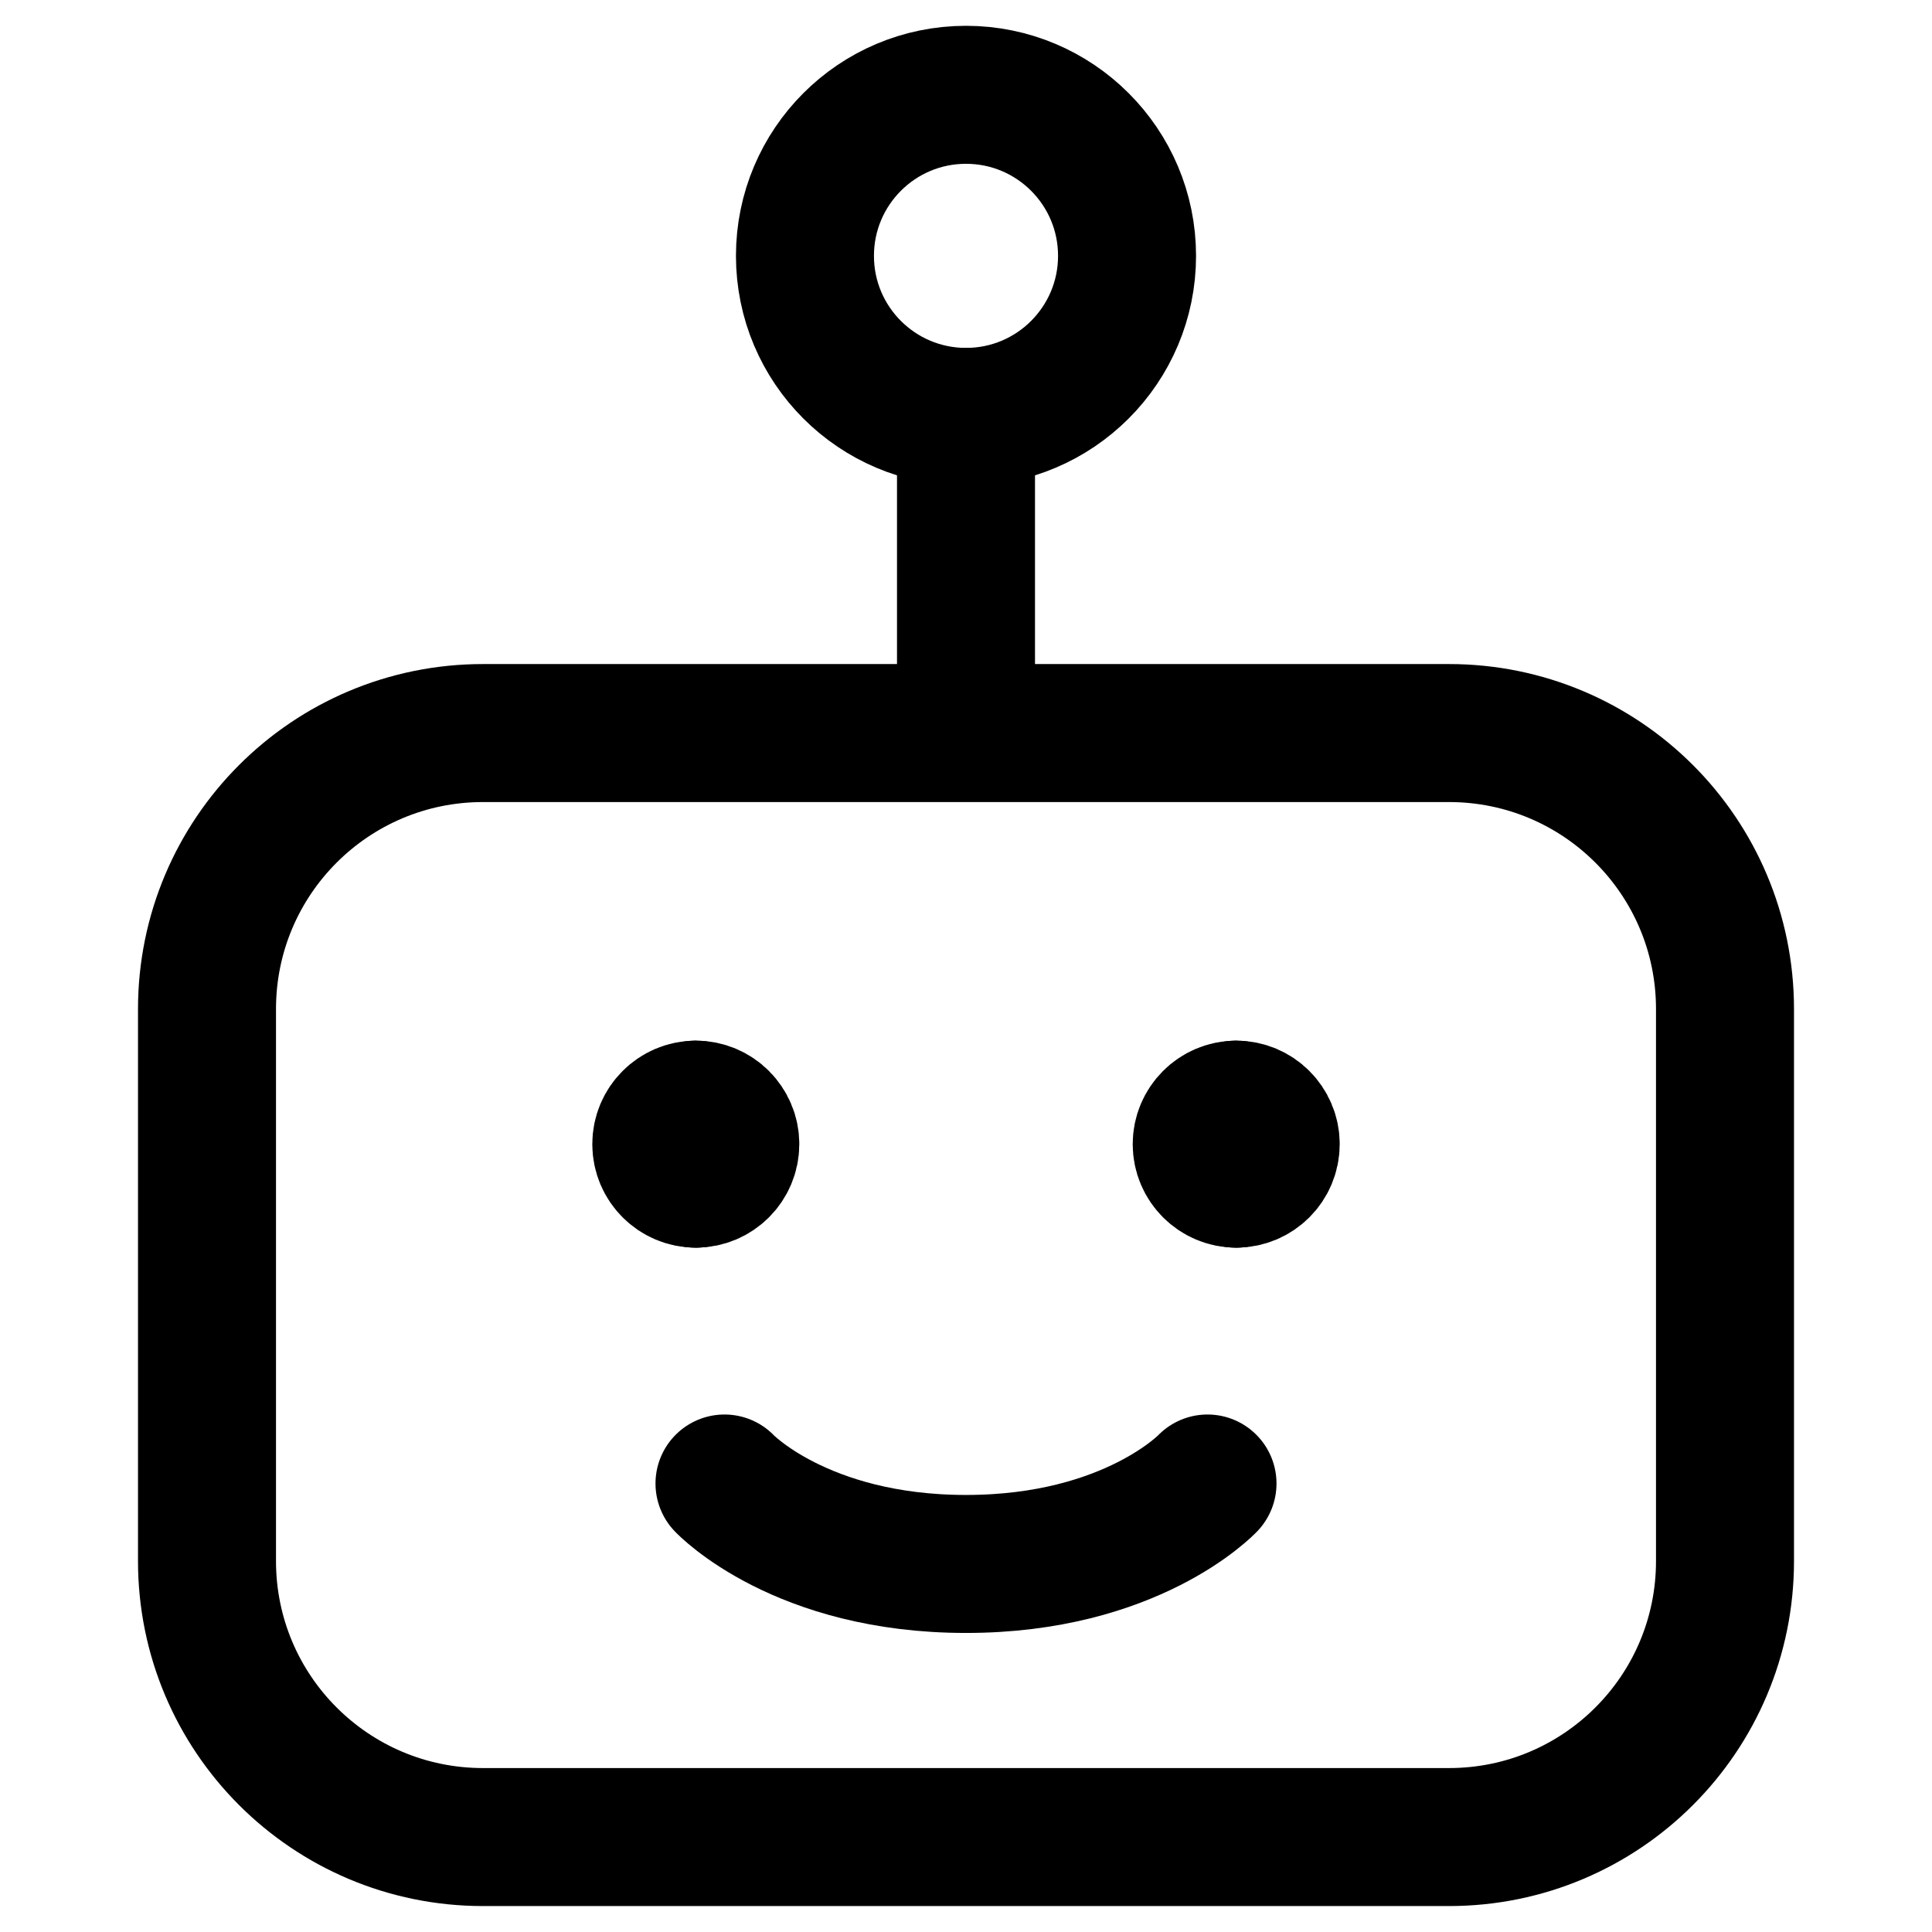
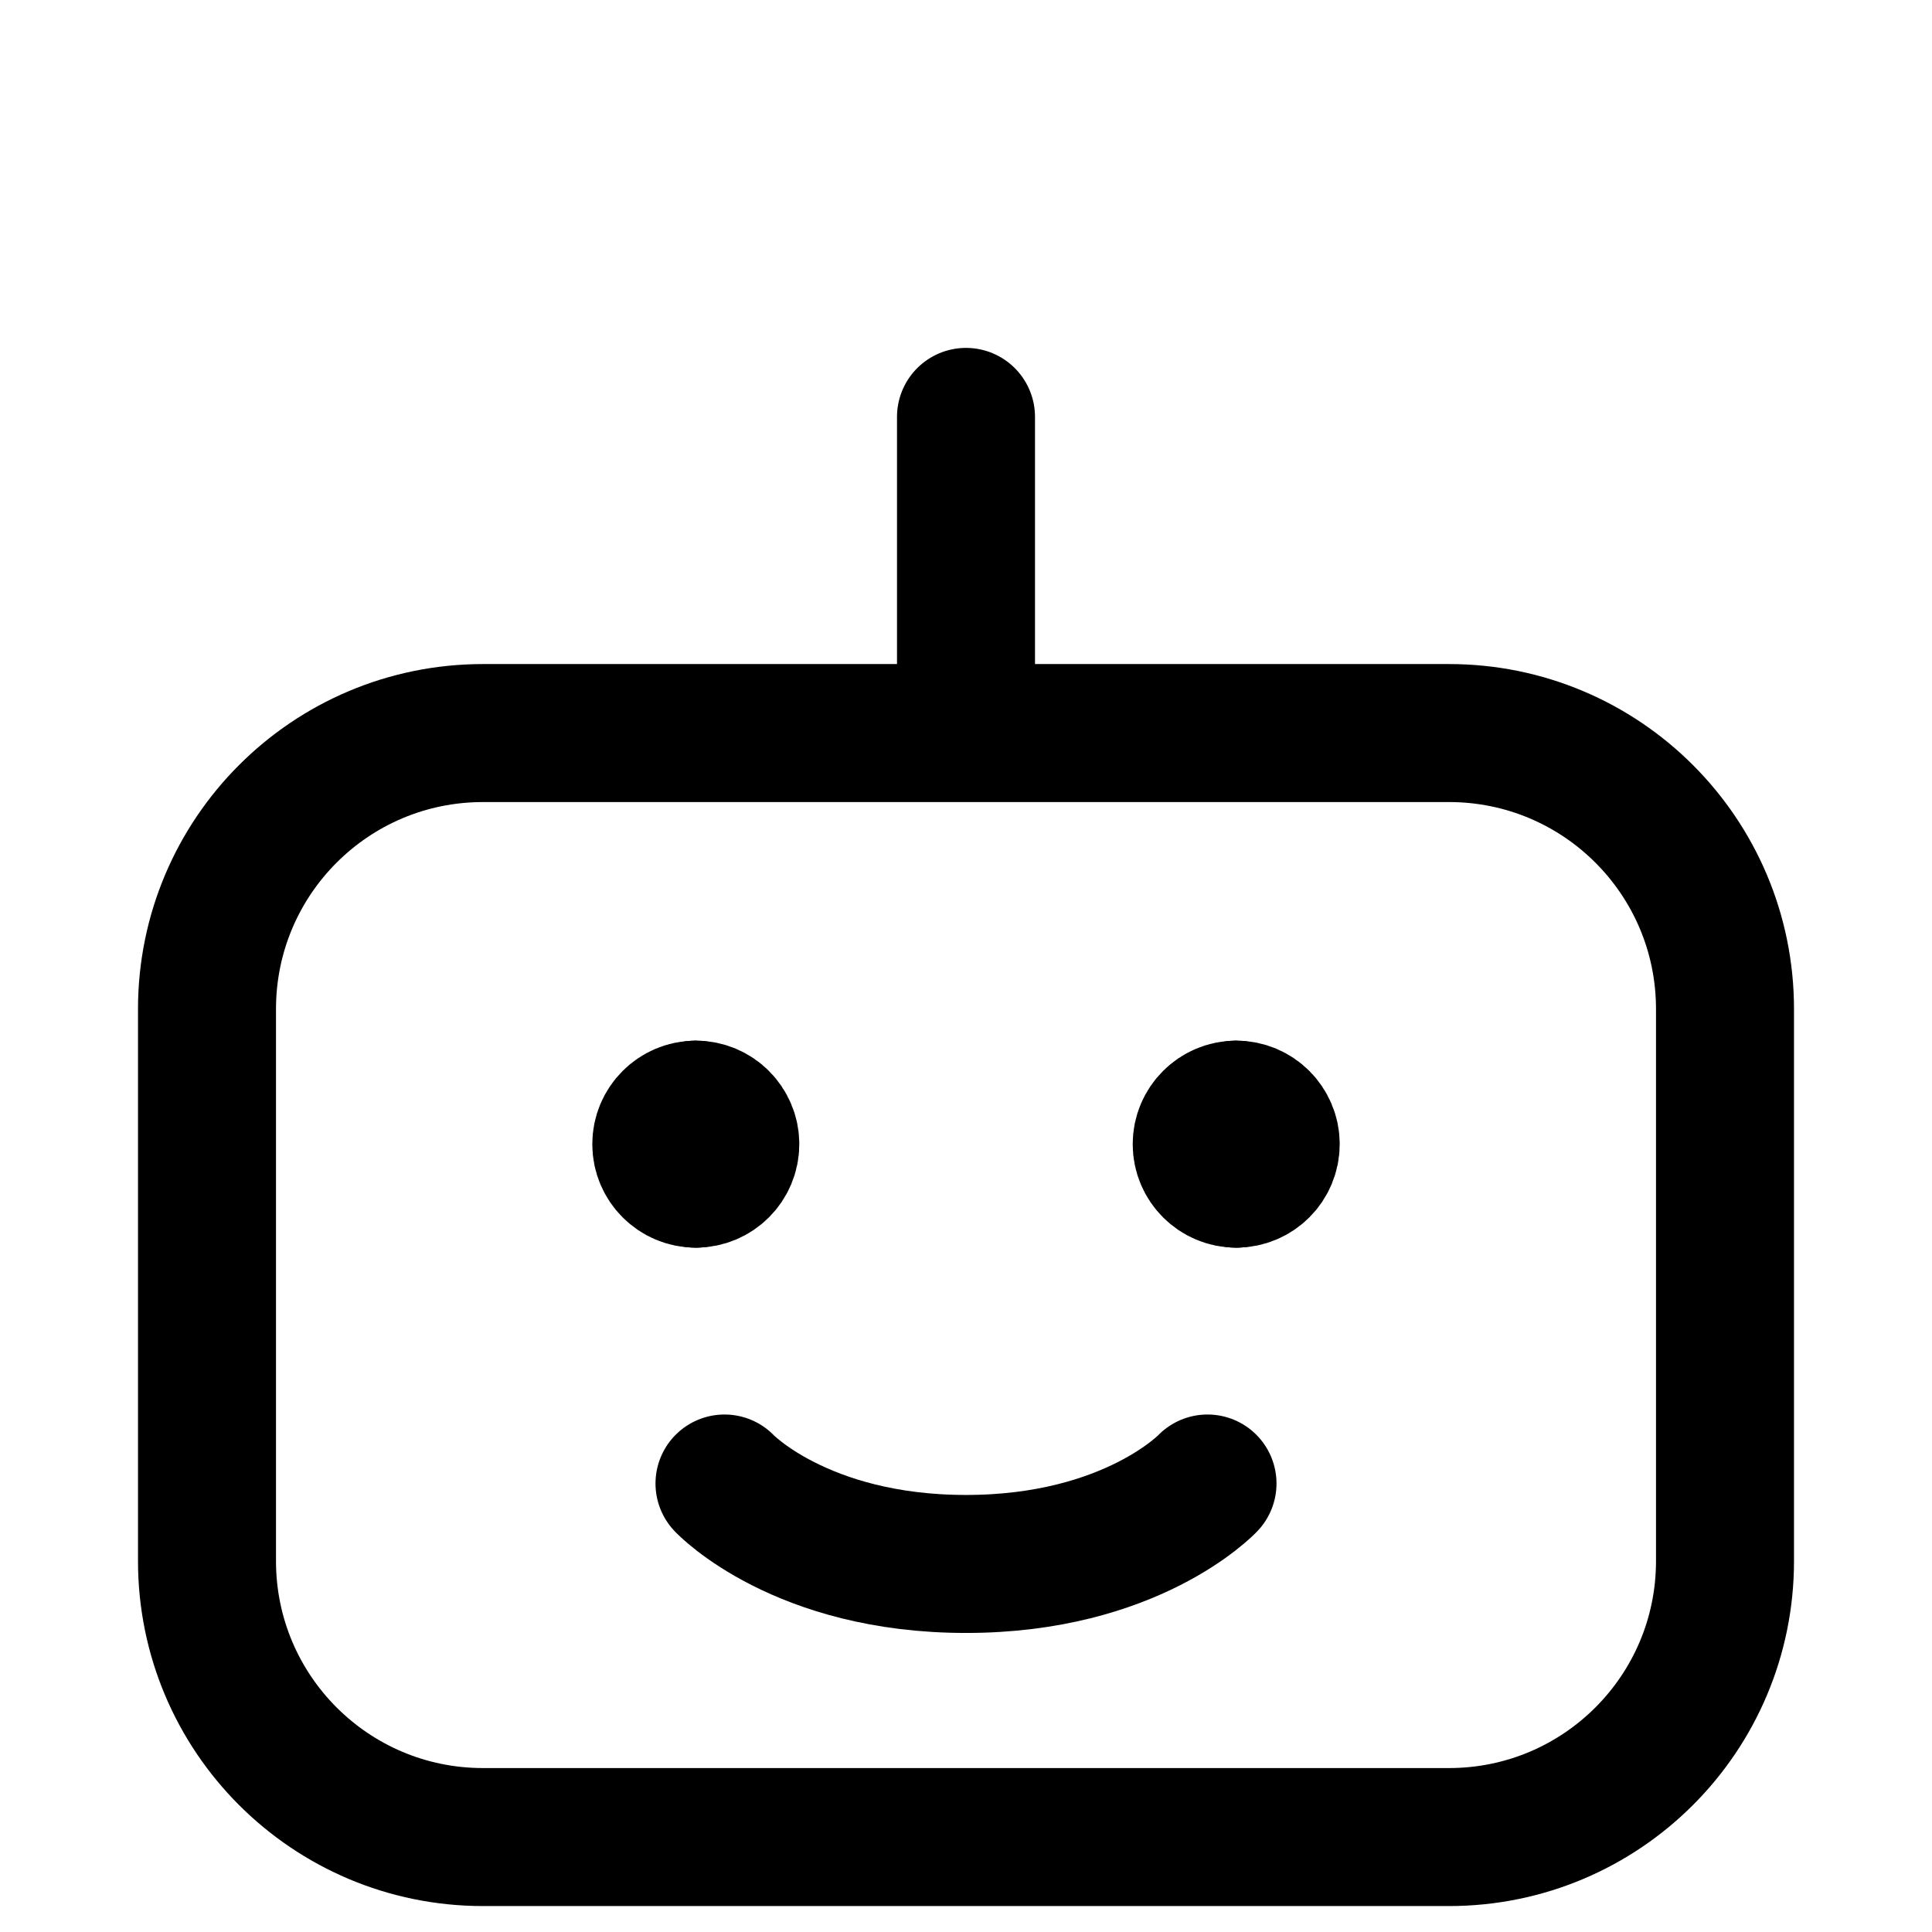
<svg xmlns="http://www.w3.org/2000/svg" fill="none" viewBox="0 0 14 14" id="Cyborg-2--Streamline-Core.svg" height="14" width="14">
  <desc>Cyborg 2 Streamline Icon: https://streamlinehq.com</desc>
  <g id="cyborg-2--artificial-robotics-intelligence-machine-technology-android">
-     <path id="Ellipse 23" stroke="#000000" stroke-linecap="round" stroke-linejoin="round" d="M8.167 1.854c0 0.644 -0.522 1.167 -1.167 1.167 -0.644 0 -1.167 -0.522 -1.167 -1.167 0 -0.644 0.522 -1.167 1.167 -1.167 0.644 0 1.167 0.522 1.167 1.167Z" stroke-width="1" />
    <path id="Vector 857" stroke="#000000" stroke-linecap="round" stroke-linejoin="round" d="M7 3.021v2.25" stroke-width="1" />
    <path id="Rectangle 175" stroke="#000000" stroke-linecap="round" stroke-linejoin="round" d="M8.75 10.75s-0.55 0.583 -1.75 0.583 -1.75 -0.583 -1.75 -0.583" stroke-width="1" />
    <g id="Group 625">
      <path id="Vector" stroke="#000000" stroke-linecap="round" stroke-linejoin="round" d="M5.042 8.541c-0.138 0 -0.25 -0.112 -0.25 -0.25 0 -0.138 0.112 -0.25 0.25 -0.25" stroke-width="1" />
      <path id="Vector_2" stroke="#000000" stroke-linecap="round" stroke-linejoin="round" d="M5.042 8.541c0.138 0 0.25 -0.112 0.25 -0.25 0 -0.138 -0.112 -0.25 -0.25 -0.25" stroke-width="1" />
    </g>
    <g id="Group 626">
      <path id="Vector_3" stroke="#000000" stroke-linecap="round" stroke-linejoin="round" d="M8.958 8.541c-0.138 0 -0.25 -0.112 -0.25 -0.25 0 -0.138 0.112 -0.25 0.25 -0.25" stroke-width="1" />
      <path id="Vector_4" stroke="#000000" stroke-linecap="round" stroke-linejoin="round" d="M8.958 8.541c0.138 0 0.25 -0.112 0.25 -0.25 0 -0.138 -0.112 -0.25 -0.25 -0.25" stroke-width="1" />
    </g>
    <path id="Vector 2395" stroke="#000000" stroke-linecap="round" stroke-linejoin="round" d="M1.5 11.312v-4c0 -1.105 0.895 -2 2 -2h7c1.105 0 2 0.895 2 2v4c0 1.105 -0.895 2 -2 2h-7c-1.105 0 -2 -0.895 -2 -2Z" stroke-width="1" />
  </g>
</svg>